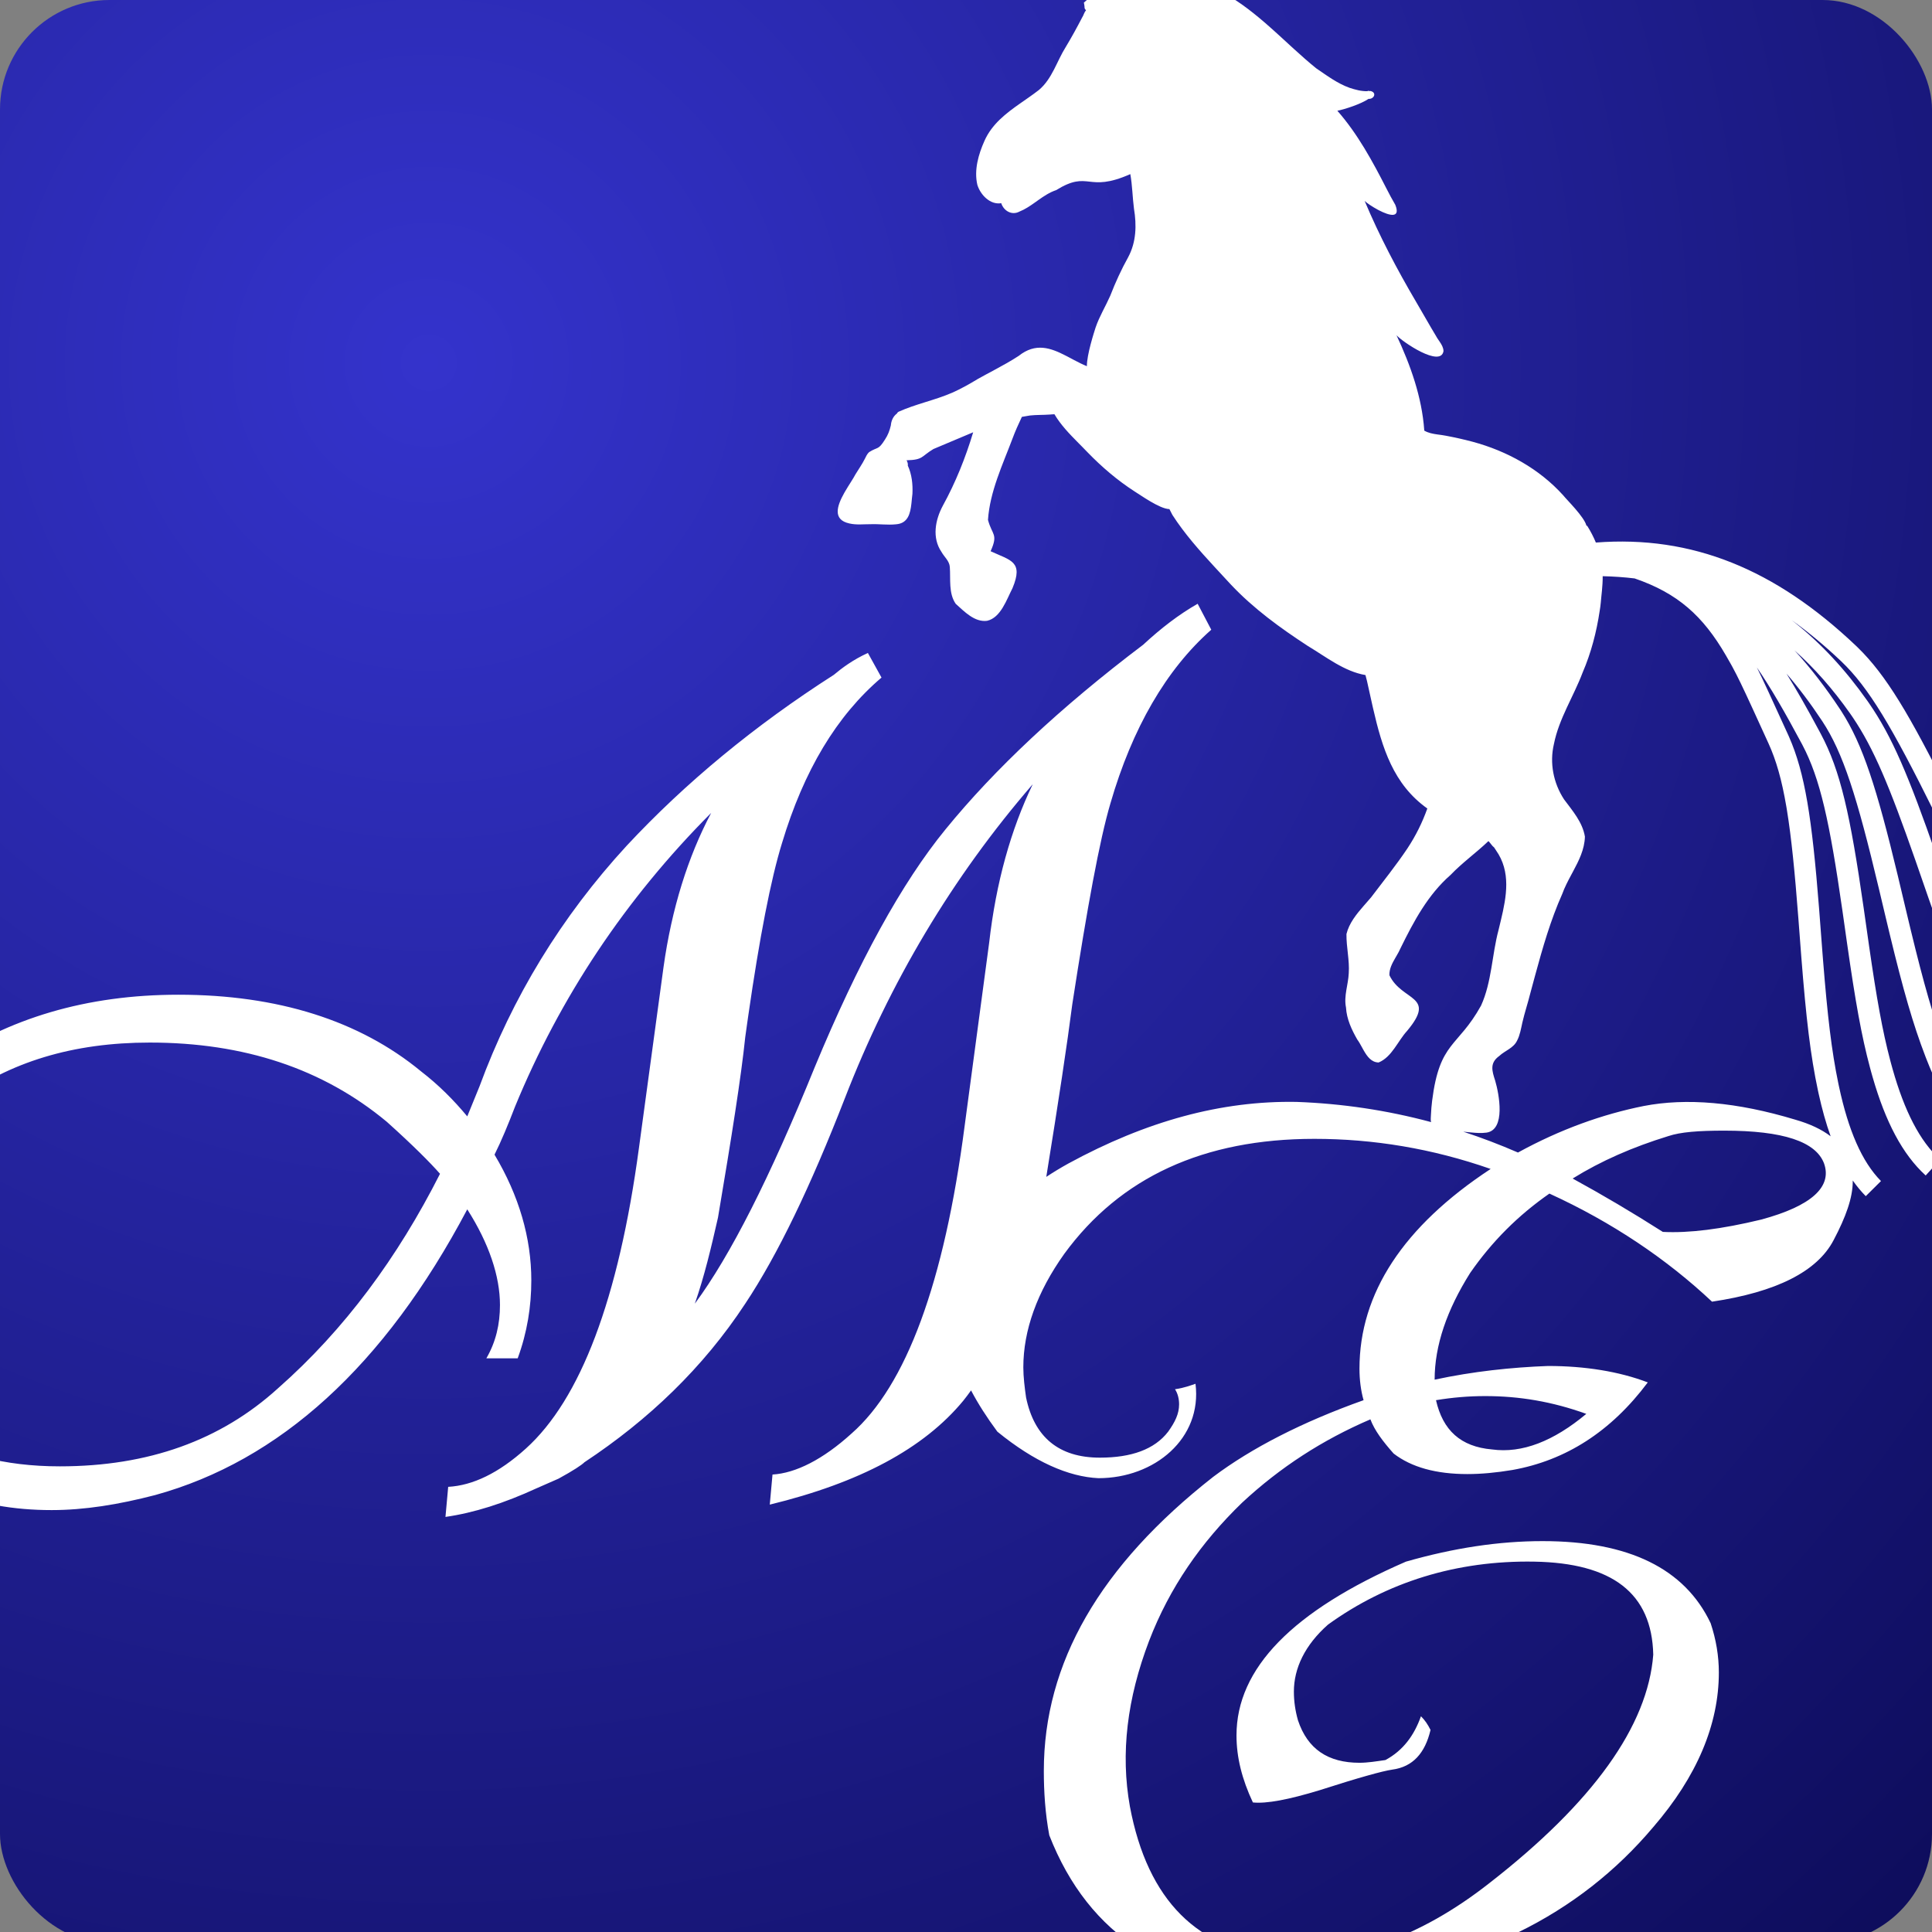
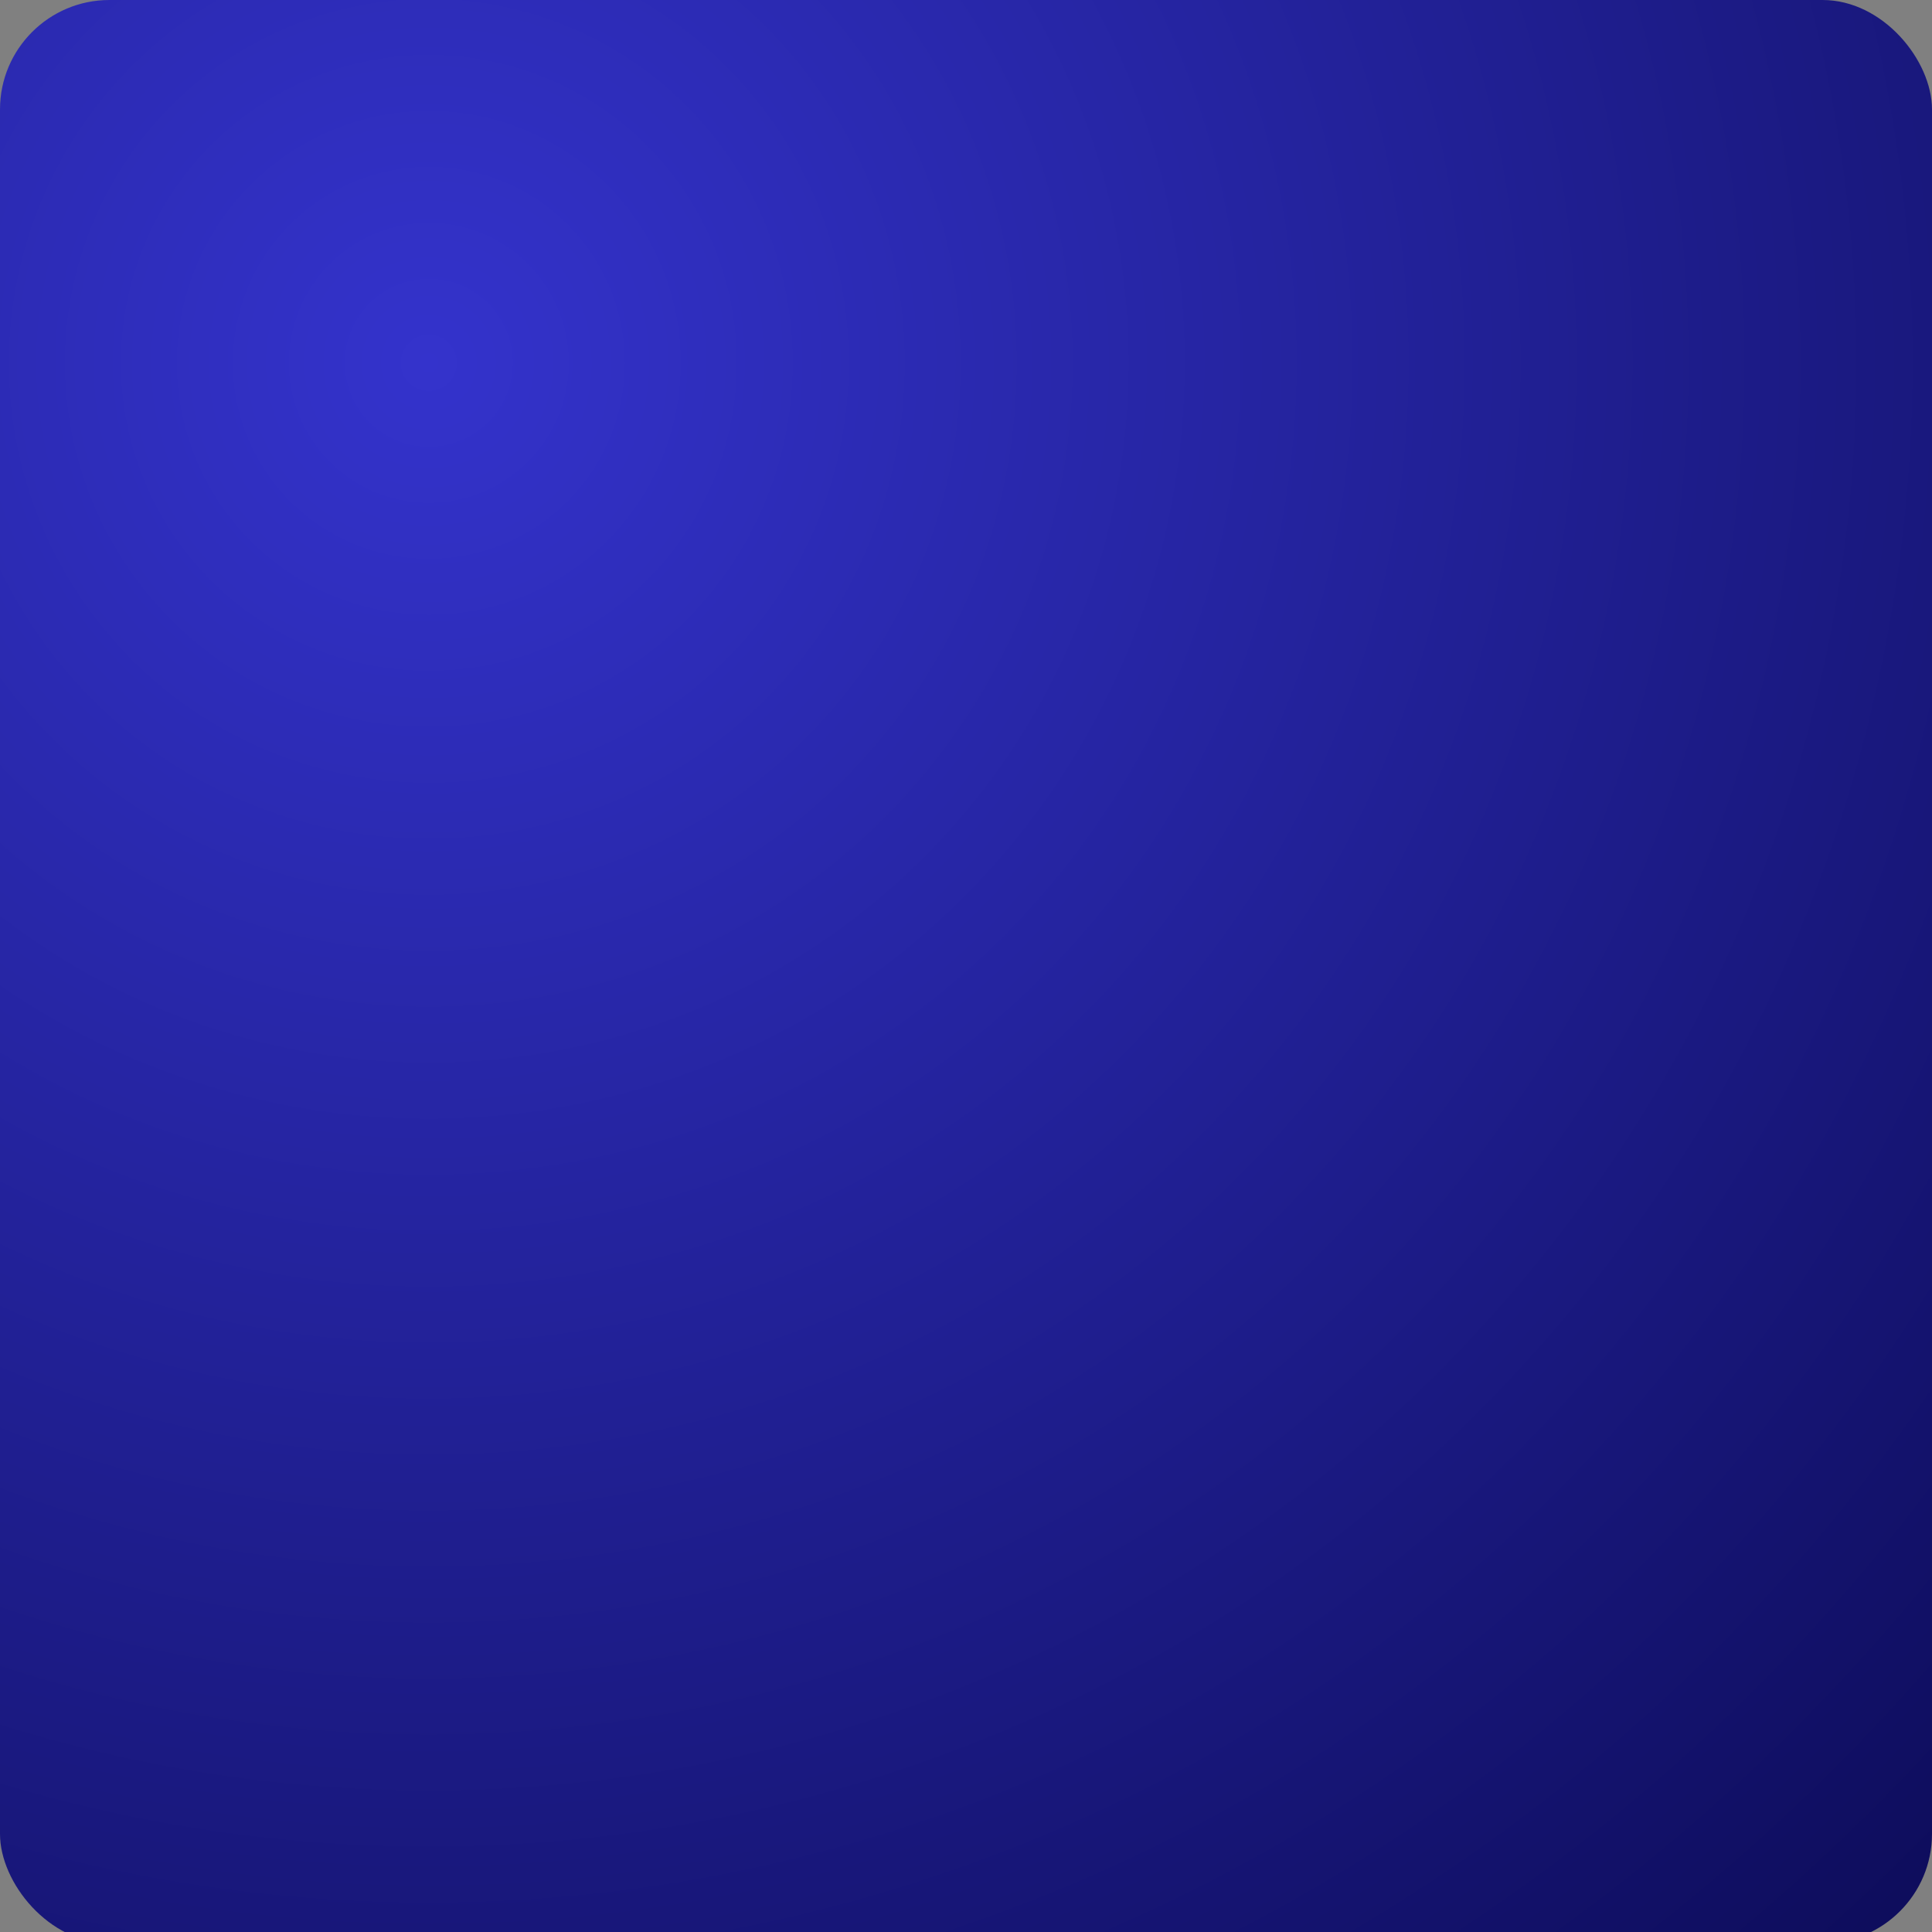
<svg xmlns="http://www.w3.org/2000/svg" width="512" height="512" viewBox="0 0 512 512">
  <rect x="0" y="0" width="512" height="512" fill="#808080" stroke="none" />
  <defs>
    <radialGradient id="favicon-a" cx="22.064%" cy="18.874%" r="112.84%" fx="22.064%" fy="18.874%" gradientTransform="matrix(.691 .719 -.723 .687 .205 -.1)">
      <stop offset="0%" stop-color="#3433CC" />
      <stop offset="100%" stop-color="#0D0C5A" />
    </radialGradient>
  </defs>
  <g fill="none" fill-rule="evenodd">
    <rect width="512" height="515" fill="url(#favicon-a)" rx="29" />
-     <path fill="#FFF" fill-rule="nonzero" d="M292.385,-10.438 C291.101,-14.505 290.447,-18.08 294.525,-14.578 C297.79,-12.027 300.9,-9.277 304.087,-6.628 C304.78,-6.087 305.448,-5.433 306.259,-5.08 C306.882,-5.492 308.187,-5.514 308.915,-5.552 C319.211,-6.108 327.426,-0.672 334.982,5.823 L335.749,6.487 C336.131,6.82 336.511,7.156 336.89,7.494 L337.659,8.182 L338.041,8.527 L338.793,9.209 C339.043,9.437 339.293,9.665 339.542,9.893 L340.289,10.577 C340.661,10.919 341.033,11.261 341.404,11.601 L342.146,12.281 L342.886,12.957 C344.859,14.754 346.82,16.5 348.799,18.095 C351.625,20.019 354.412,22.115 357.657,23.276 C359.165,23.768 360.737,24.199 362.326,24.172 C362.438,24.131 362.55,24.092 362.664,24.055 C362.745,24.083 362.822,24.113 362.892,24.142 C362.984,24.134 363.077,24.124 363.169,24.113 C364.932,24.493 364.196,26.284 362.668,26.207 C360.718,27.542 356.494,28.936 354.414,29.351 C359.804,35.481 363.749,42.766 367.452,50.014 C368.181,51.459 368.955,52.881 369.768,54.28 C371.236,57.968 368.224,57.181 365.416,55.724 L365.111,55.563 C363.591,54.744 362.183,53.768 361.646,53.252 C365.551,62.526 370.239,71.428 375.339,80.091 C377.087,83.042 378.743,86.048 380.522,88.981 C380.721,89.371 380.975,89.749 381.235,90.126 L381.546,90.581 C382.06,91.341 382.521,92.126 382.542,93.046 C381.802,97.481 371.668,90.605 370.088,88.844 C373.797,96.771 376.817,105.217 377.442,114.013 C377.443,114.047 377.443,114.081 377.442,114.114 C378.514,114.747 379.736,114.968 380.967,115.139 L382.074,115.289 C382.441,115.341 382.806,115.399 383.164,115.471 C385.556,115.917 387.935,116.452 390.287,117.077 C399.358,119.522 407.96,124.257 414.294,131.299 C415.136,132.386 419.881,136.999 420.43,139.328 C420.49,139.328 420.553,139.33 420.617,139.335 C421.588,140.89 422.341,142.37 422.921,143.78 C448.43,141.82 470.435,150.813 491.822,171.108 L492.299,171.566 C499.815,178.881 506.017,189.285 516.653,210.612 L521.906,221.209 L523.217,223.837 C529.852,237.079 534.326,245.186 539.279,252.511 C545.959,262.39 552.4,268.752 559.006,271.603 L556.767,276.827 C549.105,273.52 542.064,266.638 534.958,256.249 L534.584,255.699 C529.455,248.114 524.887,239.838 518.144,226.377 L515.883,221.836 L512.594,215.193 C501.428,192.674 495.216,182.157 487.924,175.237 C483.597,171.13 479.26,167.518 474.884,164.394 L474.839,164.362 L475.565,164.934 C482.606,170.538 489.054,177.462 494.867,185.718 L495.264,186.286 C501.431,195.211 505.735,205.403 513.219,226.865 L516.417,236.086 C521.128,249.592 524.207,257.587 527.733,264.867 L528.227,265.877 L528.726,266.876 L528.894,267.208 C534.302,277.856 540.049,285.037 546.67,288.913 L543.811,293.825 C536.084,289.301 529.696,281.319 523.839,269.787 L523.32,268.755 C519.37,260.824 516.142,252.529 511.058,237.952 L507.65,228.127 C500.663,208.135 496.535,198.315 491.038,190.165 L490.638,189.579 C490.504,189.384 490.369,189.19 490.233,188.997 C485.725,182.594 480.831,177.051 475.563,172.358 C479.778,176.954 483.784,182.14 487.615,187.928 L487.976,188.481 C493.655,197.299 497.358,208.832 502.923,232.005 L505.658,243.512 L506.345,246.368 C509.83,260.763 512.366,269.668 515.545,277.92 C519.831,289.049 524.676,296.697 530.471,300.961 L527.114,305.546 C520.393,300.601 515.08,292.312 510.493,280.591 L510.253,279.971 C506.961,271.426 504.372,262.334 500.829,247.701 L499.648,242.768 L497.938,235.556 C492.124,211.101 488.437,199.457 482.888,191.074 C479.846,186.477 476.701,182.29 473.43,178.503 C476.118,182.811 478.964,187.828 482.176,193.819 L482.512,194.447 C487.743,204.236 490.346,215.91 493.892,240.629 L495.318,250.655 C497.326,264.563 498.857,273.172 500.936,281.035 L501.178,281.939 C501.3,282.39 501.425,282.839 501.551,283.287 C504.709,294.462 508.766,302.402 514.144,307.304 L510.326,311.514 C504.131,305.867 499.671,297.254 496.274,285.475 L496.093,284.841 C496.007,284.538 495.923,284.235 495.839,283.931 L495.591,283.019 C493.299,274.483 491.685,265.33 489.502,250.07 L488.282,241.478 C484.871,217.703 482.363,206.351 477.657,197.411 L477.511,197.136 C472.948,188.596 469.173,182.105 465.588,176.884 C467.207,180.125 469.343,184.789 473.835,194.646 L474.106,195.249 C478.335,204.847 480.188,216.816 482.06,240.575 L482.96,252.368 L483.132,254.545 C484.308,269.274 485.393,278.515 487.169,287.073 L487.343,287.899 C489.836,299.561 493.424,307.873 498.481,312.991 L494.448,316.995 C493.216,315.748 492.068,314.364 490.998,312.843 L491,313.048 C491,317.399 489.189,322.475 485.93,328.64 C481.585,336.979 470.721,342.418 453.702,344.957 C441.752,333.716 427.267,323.926 410.609,316.311 C402.28,322.113 395.4,329.002 389.606,337.342 C383.45,347.132 380.191,356.56 380.191,365.625 C390.33,363.449 400.47,362.361 410.247,361.999 C420.024,361.999 429.077,363.449 436.682,366.35 C426.905,379.404 414.955,387.018 400.832,389.556 C396.486,390.282 392.503,390.644 388.882,390.644 C380.553,390.644 374.035,388.831 369.327,385.205 C366.43,381.942 364.258,379.041 363.171,376.14 C350.497,381.579 339.271,388.831 329.132,398.259 C318.268,408.774 309.939,420.74 304.508,434.881 C298.714,450.111 296.903,464.615 299.438,478.756 C304.145,503.775 317.544,516.829 338.909,518.642 C357.377,520.092 376.208,513.566 394.676,499.062 C422.197,477.668 436.682,457.363 438.13,438.507 C437.768,422.19 427.267,414.213 406.626,413.851 C385.985,413.488 367.517,419.29 351.945,430.53 C345.789,435.969 342.892,442.133 342.892,448.298 C342.892,450.836 343.255,453.374 343.979,455.912 C346.514,463.527 351.945,467.153 360.274,467.153 C362.447,467.153 364.62,466.79 367.155,466.428 C371.862,463.889 374.759,459.901 376.57,454.824 C377.656,455.912 378.38,457 379.105,458.45 C377.656,464.615 374.397,468.241 368.965,468.966 C366.43,469.328 359.912,471.141 349.773,474.405 C341.444,476.943 335.65,478.031 332.029,477.668 C329.132,471.504 327.683,465.702 327.683,459.901 C327.683,442.133 342.53,426.904 372.586,413.851 C385.261,410.225 397.211,408.412 408.798,408.412 C431.612,408.412 446.459,415.664 453.339,430.168 C454.788,434.519 455.512,438.87 455.512,443.221 C455.512,457 449.718,470.779 438.13,484.195 C428.353,495.798 416.403,505.226 402.28,512.115 C382.364,522.268 362.085,527.344 341.444,526.982 C309.939,526.619 288.574,513.203 278.073,486.371 C276.986,480.569 276.624,474.767 276.624,469.328 C276.624,440.683 291.471,414.938 321.527,391.369 C331.667,383.755 345.065,376.865 361.361,371.064 C360.636,368.526 360.274,365.625 360.274,362.724 C360.274,342.781 371.862,325.014 395.038,309.784 C379.467,304.345 363.895,301.807 348.324,301.807 C318.992,301.807 296.903,311.96 282.056,332.266 C274.814,342.418 271.192,352.571 271.192,362.361 C271.192,364.9 271.555,367.8 271.917,370.339 C274.089,380.854 280.608,386.293 291.471,386.293 C299.8,386.293 305.956,384.117 309.577,379.404 C311.388,376.865 312.474,374.69 312.474,372.152 C312.474,370.701 312.112,369.251 311.388,368.163 C313.923,367.8 315.733,367.075 316.82,366.713 C318.63,381.217 305.956,391.732 291.109,391.732 C283.142,391.369 274.089,387.381 264.312,379.404 C261.496,375.603 259.177,371.969 257.341,368.472 C256.664,369.426 255.976,370.337 255.277,371.207 C244.804,383.886 227.832,392.943 203.998,398.74 L204.721,390.769 C210.86,390.407 218.082,386.784 225.665,379.901 C240.11,367.222 250.221,340.051 255.638,298.389 L262.138,249.844 C263.944,233.904 267.916,219.775 273.694,207.82 C252.388,232.455 235.777,260.35 223.86,291.144 C214.832,314.329 206.165,332.443 197.498,345.485 C186.304,362.512 171.859,376.278 154.887,387.509 C154.164,388.234 151.998,389.683 148.025,391.856 L142.247,394.392 C133.581,398.377 125.636,400.913 118.053,402 L118.775,394.03 C125.275,393.668 132.136,390.407 139.359,383.886 C153.803,370.844 163.914,344.398 169.331,304.186 L175.831,256.365 C177.998,240.787 182.331,227.021 188.47,215.428 C165.72,238.251 148.386,264.335 136.47,293.317 C134.664,298.027 132.858,302.374 131.053,305.997 C137.553,316.865 140.803,328.096 140.803,339.326 C140.803,346.21 139.72,353.093 137.192,359.976 L128.886,359.976 C131.414,355.629 132.497,350.919 132.497,345.847 C132.497,338.24 129.608,329.545 123.831,320.488 C101.802,362.15 73.996,387.147 41.135,396.204 C31.385,398.74 22.357,400.189 13.69,400.189 C-6.532,400.189 -22.422,393.668 -34.338,380.626 C-43.366,370.844 -47.339,356.716 -46.977,338.24 C-46.255,314.692 -35.783,296.216 -15.56,282.087 C2.134,269.769 23.079,263.611 47.274,263.611 C73.635,263.611 95.302,270.494 111.553,283.898 C116.247,287.521 120.219,291.506 123.831,295.853 L127.081,287.883 C135.747,264.335 148.748,242.961 166.081,224.123 C181.609,207.458 200.026,192.243 220.971,178.838 C223.137,177.027 226.026,174.853 229.999,173.042 L233.61,179.563 C221.693,189.707 213.026,204.198 207.248,223.398 C204.262,233.052 201.275,248.519 198.289,269.235 L198.025,271.077 C197.85,272.314 197.674,273.568 197.498,274.841 C196.415,285.347 193.887,301.287 190.276,322.662 C188.47,330.632 186.665,338.24 184.137,345.485 C193.526,332.805 203.998,312.156 215.915,282.811 C227.471,254.916 239.027,233.904 250.582,219.775 C263.583,203.835 280.916,187.533 302.944,170.868 C307.639,166.521 312.333,162.898 317.389,160 L321,166.883 C309.083,177.389 300.055,192.967 294.277,212.892 C291.388,222.674 288.138,240.425 284.166,266.147 C282.816,276.644 280.519,291.89 277.276,311.884 C279.135,310.654 281.09,309.47 283.142,308.334 C303.783,297.093 323.7,291.654 343.617,292.017 C355.631,292.454 367.513,294.211 379.264,297.367 C379.069,296.812 379.211,296.008 379.216,295.435 C379.269,294.194 379.375,292.959 379.526,291.726 C381.517,275.88 386.297,277.68 392.492,266.498 C395.347,260.222 395.359,253.064 397.134,246.433 C397.163,246.309 397.193,246.186 397.223,246.062 L397.403,245.318 C397.463,245.07 397.523,244.82 397.583,244.571 L397.764,243.82 C399.256,237.554 400.467,231.017 396.454,225.34 C396.288,225.085 396.122,224.83 395.953,224.577 C395.408,224.185 394.976,223.406 394.457,222.893 C391.221,225.988 387.519,228.62 384.415,231.866 C378.41,237.108 374.658,244.166 371.187,251.218 C370.9,251.902 370.518,252.578 370.123,253.257 L369.784,253.84 C368.937,255.302 368.141,256.797 368.212,258.451 C371.531,265.423 380.842,263.699 372.898,273.192 C370.405,275.908 368.889,280.098 365.353,281.57 C363.436,281.536 362.328,280.005 361.381,278.346 L361.137,277.911 L360.898,277.476 C360.502,276.753 360.116,276.05 359.686,275.481 C358.189,272.855 356.878,270.073 356.702,266.987 C356.077,263.936 357.305,260.951 357.434,257.91 C357.668,254.454 356.776,250.991 356.825,247.528 C357.527,244.655 359.46,242.271 361.426,240.02 L361.988,239.38 C362.455,238.849 362.918,238.324 363.36,237.799 C366.607,233.495 370.009,229.29 373.003,224.8 C375.2,221.469 376.918,218.016 378.281,214.194 L378.256,214.261 C369.253,207.853 366.292,198.238 363.865,187.656 L363.662,186.761 C363.392,185.564 363.126,184.356 362.858,183.139 L362.656,182.226 L362.452,181.309 C362.384,181.003 362.315,180.697 362.246,180.39 C362.125,179.889 361.97,179.403 361.866,178.902 C356.273,177.955 351.455,174.103 346.617,171.208 C339.288,166.427 332.178,161.275 326.153,154.867 C325.214,153.843 324.265,152.822 323.316,151.8 L321.893,150.263 C317.867,145.901 313.912,141.449 310.7,136.463 C310.416,135.954 310.155,135.437 309.904,134.913 C307.344,134.906 301.953,130.99 300.679,130.236 C296.122,127.294 291.983,123.756 288.208,119.859 C287.726,119.352 287.234,118.849 286.738,118.347 L285.744,117.344 C283.421,114.999 281.109,112.612 279.437,109.779 C279.044,109.823 278.626,109.793 278.244,109.857 C276.474,109.992 274.696,109.914 272.928,110.111 C272.219,110.218 271.512,110.34 270.805,110.477 C269.908,112.375 269.036,114.287 268.308,116.265 C265.693,123.208 262.331,130.259 261.824,137.773 C262.896,141.847 264.606,141.447 262.522,146.08 C267.834,148.552 271.282,148.75 268.332,155.849 C266.759,158.892 265.216,163.715 261.578,164.522 C258.28,164.947 255.572,162.073 253.278,160.02 C251.342,157.237 251.953,153.482 251.71,150.249 C251.605,148.658 250.231,147.584 249.505,146.269 C246.944,142.519 247.837,137.785 249.863,134.013 C253.259,127.831 255.869,121.308 257.902,114.558 C254.391,116.031 250.883,117.514 247.379,118.991 C244.059,120.974 244.726,121.863 240.25,121.981 C240.485,122.392 240.664,122.942 240.577,123.389 C241.645,125.701 241.927,128.342 241.805,130.868 C241.754,131.239 241.713,131.628 241.674,132.027 L241.636,132.428 C241.63,132.496 241.623,132.563 241.617,132.631 L241.577,133.038 L241.535,133.437 C241.242,136.097 240.629,138.729 237.42,138.947 C235.202,139.179 232.969,138.831 230.743,138.919 C228.866,138.907 226.948,139.155 225.103,138.723 C220.581,137.74 221.808,134.058 223.733,130.635 L223.942,130.27 C224.961,128.509 226.12,126.846 226.715,125.693 C227.54,124.321 228.481,123.021 229.195,121.584 C229.503,120.956 229.798,120.289 230.327,119.816 C232.704,118.31 232.697,119.399 234.541,116.465 C235.31,115.3 235.747,114.155 236.082,112.75 C236.184,111.485 236.704,110.315 237.695,109.59 C237.767,109.407 237.903,109.242 238.119,109.12 C242.714,107.047 247.749,106.071 252.387,104.052 C254.736,103.008 256.976,101.741 259.172,100.406 C259.891,100.002 260.616,99.607 261.343,99.215 L263.527,98.043 C265.71,96.869 267.883,95.676 269.955,94.32 C274.456,90.748 278.405,92.183 282.418,94.243 L282.92,94.503 C283.004,94.547 283.088,94.591 283.172,94.635 L283.675,94.902 C283.843,94.991 284.012,95.081 284.18,95.17 L284.687,95.438 C285.786,96.018 286.899,96.583 288.037,97.047 C288.006,94.025 289.933,88.081 290.352,86.769 C291.36,83.827 292.979,81.205 294.232,78.365 C295.595,74.844 297.162,71.419 298.998,68.12 C301.122,64.153 301.245,59.665 300.513,55.294 C300.121,52.25 300.086,49.167 299.544,46.142 C288.023,51.252 288.747,44.926 279.883,50.389 C278.152,50.967 276.665,51.962 275.205,52.997 L274.233,53.688 C272.936,54.608 271.622,55.494 270.139,56.082 C268.136,57.149 265.985,55.873 265.338,53.849 C262.421,54.343 259.823,51.641 259.009,48.987 C258.092,45.08 259.297,40.892 260.899,37.318 C262.864,32.883 266.588,30.045 270.426,27.356 L271.195,26.819 C271.451,26.641 271.707,26.463 271.963,26.285 L272.729,25.748 C273.62,25.121 274.499,24.487 275.346,23.826 C278.865,20.848 280.061,16.212 282.455,12.42 C283.988,9.869 285.425,7.261 286.79,4.617 C287.172,4.085 287.319,3.214 287.805,2.763 C287.141,1.816 287.639,2.572 287.235,0.689 L294.125,-5.256 C293.873,-6.04 293.548,-6.973 293.21,-7.957 L293.09,-8.306 L292.97,-8.659 C292.81,-9.131 292.651,-9.609 292.498,-10.083 Z M39.69,276.29 C19.468,276.29 2.495,281.362 -11.588,291.868 C-26.394,302.737 -35.061,317.952 -37.95,337.153 C-38.311,340.413 -38.672,343.311 -38.672,346.21 C-38.672,360.338 -32.894,371.207 -20.977,378.814 C-11.227,385.335 1.051,388.596 15.857,388.596 C39.329,388.596 58.468,381.713 73.635,367.946 C91.33,352.368 105.414,333.168 116.608,311.069 C114.08,308.171 109.386,303.461 102.525,297.302 C85.552,283.174 64.607,276.29 39.69,276.29 Z M393.589,369.976 C389.244,369.976 384.898,370.339 380.553,371.064 C382.364,379.041 387.071,383.392 395.4,384.117 C403.367,385.205 411.695,381.942 420.386,374.69 C411.333,371.426 402.642,369.976 393.589,369.976 Z M456.961,299.632 C450.08,299.632 445.373,299.994 442.114,301.082 C432.698,303.983 424.37,307.609 416.765,312.323 C424.732,316.674 432.698,321.388 440.665,326.464 C447.545,326.827 456.236,325.739 466.738,323.201 C480.136,319.575 485.568,314.498 483.395,308.334 C481.223,302.532 472.532,299.632 456.961,299.632 Z M424.729,152.697 C424.752,155.35 424.38,157.661 424.224,159.69 C424.153,160.427 424.061,161.161 423.933,161.892 C423.094,167.511 421.652,173.024 419.407,178.245 C417.006,184.603 413.146,190.424 411.808,197.16 C410.613,202.198 411.663,207.516 414.481,211.834 C416.727,214.861 419.373,217.858 420.019,221.711 C419.926,225.105 418.422,228.065 416.839,231.019 L416.363,231.905 C415.492,233.53 414.636,235.167 414.018,236.885 C410.916,243.84 408.803,251.198 406.806,258.559 L406.179,260.883 C405.97,261.657 405.762,262.431 405.553,263.204 C404.902,265.816 404.043,268.372 403.44,270.994 C403.098,272.532 402.804,274.354 402.039,275.781 C401.101,277.77 398.85,278.414 397.325,279.839 C394.749,281.698 395.377,283.752 396.244,286.407 C397.268,289.905 399.1,299.411 393.922,300.158 C392.538,300.344 391.151,300.24 389.766,300.103 L388.729,299.998 C388.383,299.963 388.038,299.931 387.693,299.904 L387.788,299.911 C392.641,301.505 397.472,303.344 402.28,305.433 C413.506,299.269 424.732,295.28 435.595,293.105 C446.821,290.929 460.22,292.017 475.791,296.731 C479.634,297.83 482.749,299.295 485.136,301.124 C483.908,297.703 482.85,293.913 481.936,289.746 L481.795,289.096 C479.79,279.715 478.64,269.862 477.363,253.568 L476.581,243.302 C475.641,231.027 474.726,221.866 473.546,214.639 L473.397,213.746 C472.195,206.678 470.716,201.494 468.674,197.014 L464.43,187.727 C461.767,181.936 460.484,179.276 459.169,176.85 L458.96,176.469 L458.751,176.089 C458.328,175.328 457.888,174.561 457.386,173.696 C451.299,163.212 444.619,157.205 433.188,153.288 C430.423,152.959 427.603,152.762 424.729,152.697 Z" />
  </g>
</svg>